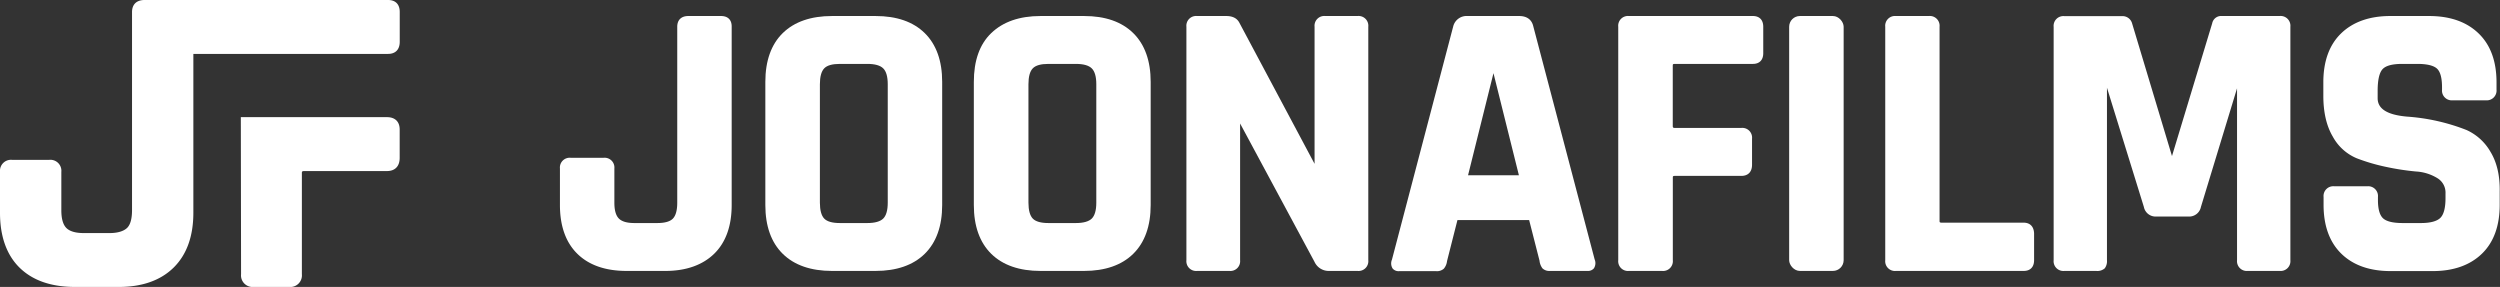
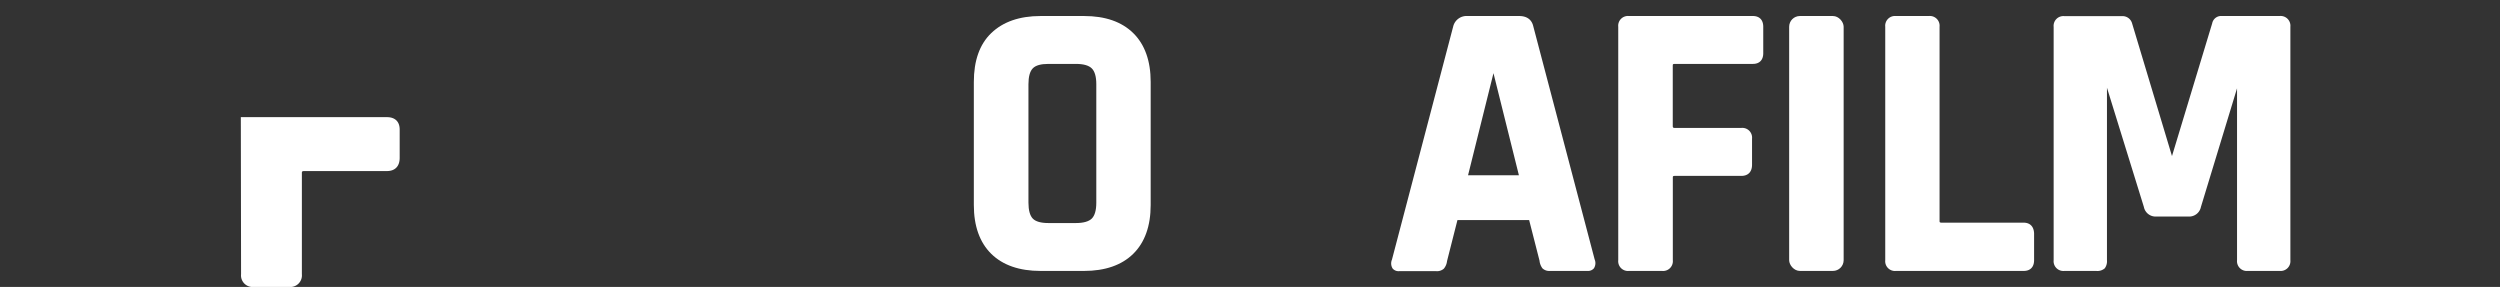
<svg xmlns="http://www.w3.org/2000/svg" viewBox="0 0 847.37 97.26">
  <rect x="0" y="0" width="847.37" height="97.26" fill="#333333" stroke="none" />
  <g id="Layer_2" data-name="Layer 2">
    <g id="Layer_1-2" data-name="Layer 1">
-       <path d="M244.38,5.43H233.32c-2.4,0-3.77,1.33-3.77,3.64V68.71c0,2.56-.5,4.37-1.47,5.38s-2.75,1.51-5.29,1.51H215c-2.46,0-4.23-.51-5.24-1.53s-1.52-2.81-1.52-5.36V57.12a3.32,3.32,0,0,0-3.64-3.64H193.43a3.32,3.32,0,0,0-3.64,3.64V69.5c0,7.14,2,12.71,5.93,16.55s9.53,5.78,16.67,5.78h13.16c7,0,12.62-2,16.55-5.85S248,76.55,248,69.5V8.94C248,6.71,246.69,5.43,244.38,5.43Z" fill="#fff" />
-       <path d="M296.77,5.43H282c-7.13,0-12.74,1.94-16.67,5.77s-5.92,9.42-5.92,16.57V69.5c0,7.14,2,12.71,5.92,16.55s9.53,5.78,16.67,5.78h14.75c7.14,0,12.75-1.94,16.67-5.78s5.93-9.41,5.93-16.55V27.77c0-7.15-2-12.72-5.93-16.57S303.9,5.43,296.77,5.43Zm4.13,23.13V68.71c0,2.55-.52,4.36-1.52,5.36S296.56,75.6,294,75.6h-9.34c-2.55,0-4.33-.51-5.29-1.51s-1.47-2.82-1.47-5.38V28.56c0-2.56.49-4.37,1.47-5.39s2.74-1.51,5.29-1.51H294c2.56,0,4.37.52,5.38,1.53S300.9,26,300.9,28.56Z" fill="#fff" />
      <path d="M367.46,5.43H352.71C345.58,5.43,340,7.37,336,11.2s-5.92,9.42-5.92,16.57V69.5c0,7.14,2,12.71,5.92,16.55s9.53,5.78,16.67,5.78h14.75c7.14,0,12.75-1.94,16.67-5.78s5.93-9.41,5.93-16.55V27.77c0-7.15-2-12.72-5.93-16.57S374.59,5.43,367.46,5.43Zm4.13,23.13V68.71c0,2.55-.52,4.36-1.52,5.36s-2.82,1.53-5.38,1.53h-9.34c-2.55,0-4.33-.51-5.29-1.51s-1.47-2.82-1.47-5.38V28.56c0-2.56.49-4.37,1.47-5.39s2.74-1.51,5.29-1.51h9.34c2.56,0,4.37.52,5.38,1.53S371.59,26,371.59,28.56Z" fill="#fff" />
-       <path d="M460.13,5.43H449.21a3.31,3.31,0,0,0-3.64,3.64V55.53L420.11,7.76c-.78-1.55-2.28-2.33-4.47-2.33h-9.87a3.31,3.31,0,0,0-3.64,3.64V88.19a3.31,3.31,0,0,0,3.64,3.64h10.92a3.31,3.31,0,0,0,3.64-3.64V41.86l25.2,46.85a5.29,5.29,0,0,0,5,3.12h9.61a3.31,3.31,0,0,0,3.64-3.64V9.07A3.31,3.31,0,0,0,460.13,5.43Z" fill="#fff" />
      <path d="M519.69,8.86c-.37-1.57-1.51-3.43-4.79-3.43H497.39a4.66,4.66,0,0,0-4.8,3.42L471.8,88a3.27,3.27,0,0,0,.22,3,2.61,2.61,0,0,0,2.2.91h12.63a3.45,3.45,0,0,0,2.54-.85,4.8,4.8,0,0,0,1.08-2.57L494,74.59h24.3l3.51,13.74a5.25,5.25,0,0,0,1,2.62,3.36,3.36,0,0,0,2.63.88h12.64a2.6,2.6,0,0,0,2.19-.91,3.26,3.26,0,0,0,.23-3Zm-4.86,50.55H497.59l8.62-34.61Z" fill="#fff" />
      <path d="M594.14,5.43h-42a3.31,3.31,0,0,0-3.64,3.64V88.19a3.31,3.31,0,0,0,3.64,3.64h11.19A3.32,3.32,0,0,0,567,88.19v-28c0-.36,0-.57.7-.57h22.51c2.32,0,3.64-1.38,3.64-3.78V47a3.31,3.31,0,0,0-3.64-3.64H567.68c-.56,0-.7-.14-.7-.71V22.24c0-.36,0-.58.7-.58h26.46c2.23,0,3.51-1.32,3.51-3.64V9.07C597.65,6.76,596.37,5.43,594.14,5.43Z" fill="#fff" />
      <rect x="606.43" y="5.43" width="18.47" height="86.4" rx="3.64" fill="#fff" />
      <path d="M685.89,75.47H658.12c-.71,0-.71-.22-.71-.58V9.07a3.31,3.31,0,0,0-3.63-3.64H642.59A3.31,3.31,0,0,0,639,9.07V88.19a3.31,3.31,0,0,0,3.64,3.64h43.3c2.23,0,3.51-1.33,3.51-3.64v-9C689.4,76.84,688.12,75.47,685.89,75.47Z" fill="#fff" />
      <path d="M772.65,5.43H753.16a3.09,3.09,0,0,0-3.34,2.47l-13.63,45-13.53-45a3.34,3.34,0,0,0-3.33-2.43H699.72a3.31,3.31,0,0,0-3.64,3.64V88.19a3.31,3.31,0,0,0,3.64,3.64h10.79a3.77,3.77,0,0,0,2.9-.89,4.09,4.09,0,0,0,.74-2.75V29.74l12.51,40.4a4.05,4.05,0,0,0,4.12,3.26h11.06A4.06,4.06,0,0,0,746,70.14l12.24-40.2V88.19a3.32,3.32,0,0,0,3.64,3.64h10.8a3.32,3.32,0,0,0,3.64-3.64V9.07A3.32,3.32,0,0,0,772.65,5.43Z" fill="#fff" />
-       <path d="M844.15,51.47a17.77,17.77,0,0,0-8.12-7.4,68,68,0,0,0-20.13-4.54c-6.73-.58-10-2.62-10-6.24V30.8c0-3.7.57-6.18,1.68-7.37s3.34-1.77,6.66-1.77h5.14c3.26,0,5.5.55,6.64,1.61s1.7,3.19,1.7,6.34v.79A3.31,3.31,0,0,0,831.36,34h11.19a3.32,3.32,0,0,0,3.64-3.64V27.9c0-7.06-2-12.63-6.06-16.56s-9.67-5.91-16.8-5.91H810.16c-7,0-12.65,2-16.67,5.91s-6,9.5-6,16.56v4.6c0,5.58,1.08,10.23,3.21,13.81a16.44,16.44,0,0,0,8.14,7.35,64.82,64.82,0,0,0,10.07,2.94,86.09,86.09,0,0,0,10,1.53,15.51,15.51,0,0,1,7.29,2.29,5.72,5.72,0,0,1,2.7,5.13v1.58c0,3.33-.59,5.6-1.77,6.74s-3.4,1.73-6.57,1.73h-6.18c-3.27,0-5.5-.54-6.65-1.61S806,70.85,806,67.78v-1a3.32,3.32,0,0,0-3.64-3.64H791.21a3.31,3.31,0,0,0-3.64,3.64v2.64c0,7.06,2,12.63,6,16.55s9.63,5.91,16.67,5.91h14.35c7.05,0,12.66-2,16.68-5.91s6-9.5,6-16.55V64.89C847.37,59.49,846.29,55,844.15,51.47Z" fill="#fff" />
-       <path d="M131.56,0H49c-2.7,0-4.25,1.49-4.25,4.1V71.23c0,2.88-.55,4.92-1.65,6S40,79,37.14,79H28.4c-2.77,0-4.76-.58-5.9-1.72s-1.71-3.16-1.71-6v-13a3.73,3.73,0,0,0-4.1-4.1H4.1A3.73,3.73,0,0,0,0,58.19V72.12c0,8,2.24,14.31,6.67,18.64s10.73,6.5,18.77,6.5H40.26c7.93,0,14.2-2.22,18.62-6.59s6.66-10.61,6.66-18.55V18.27h66c2.51,0,3.95-1.49,3.95-4.09V4.1C135.51,1.49,134.07,0,131.56,0Z" fill="#fff" />
      <path d="M131.19,39.71H81.63l.08,53.23A3.93,3.93,0,0,0,86,97.26h12a3.94,3.94,0,0,0,4.32-4.32V58.66c0-.42,0-.68.83-.68h28c2.75,0,4.32-1.63,4.32-4.47V44C135.51,41.08,133.73,39.71,131.19,39.71Z" fill="#fff" />
    </g>
  </g>
</svg>